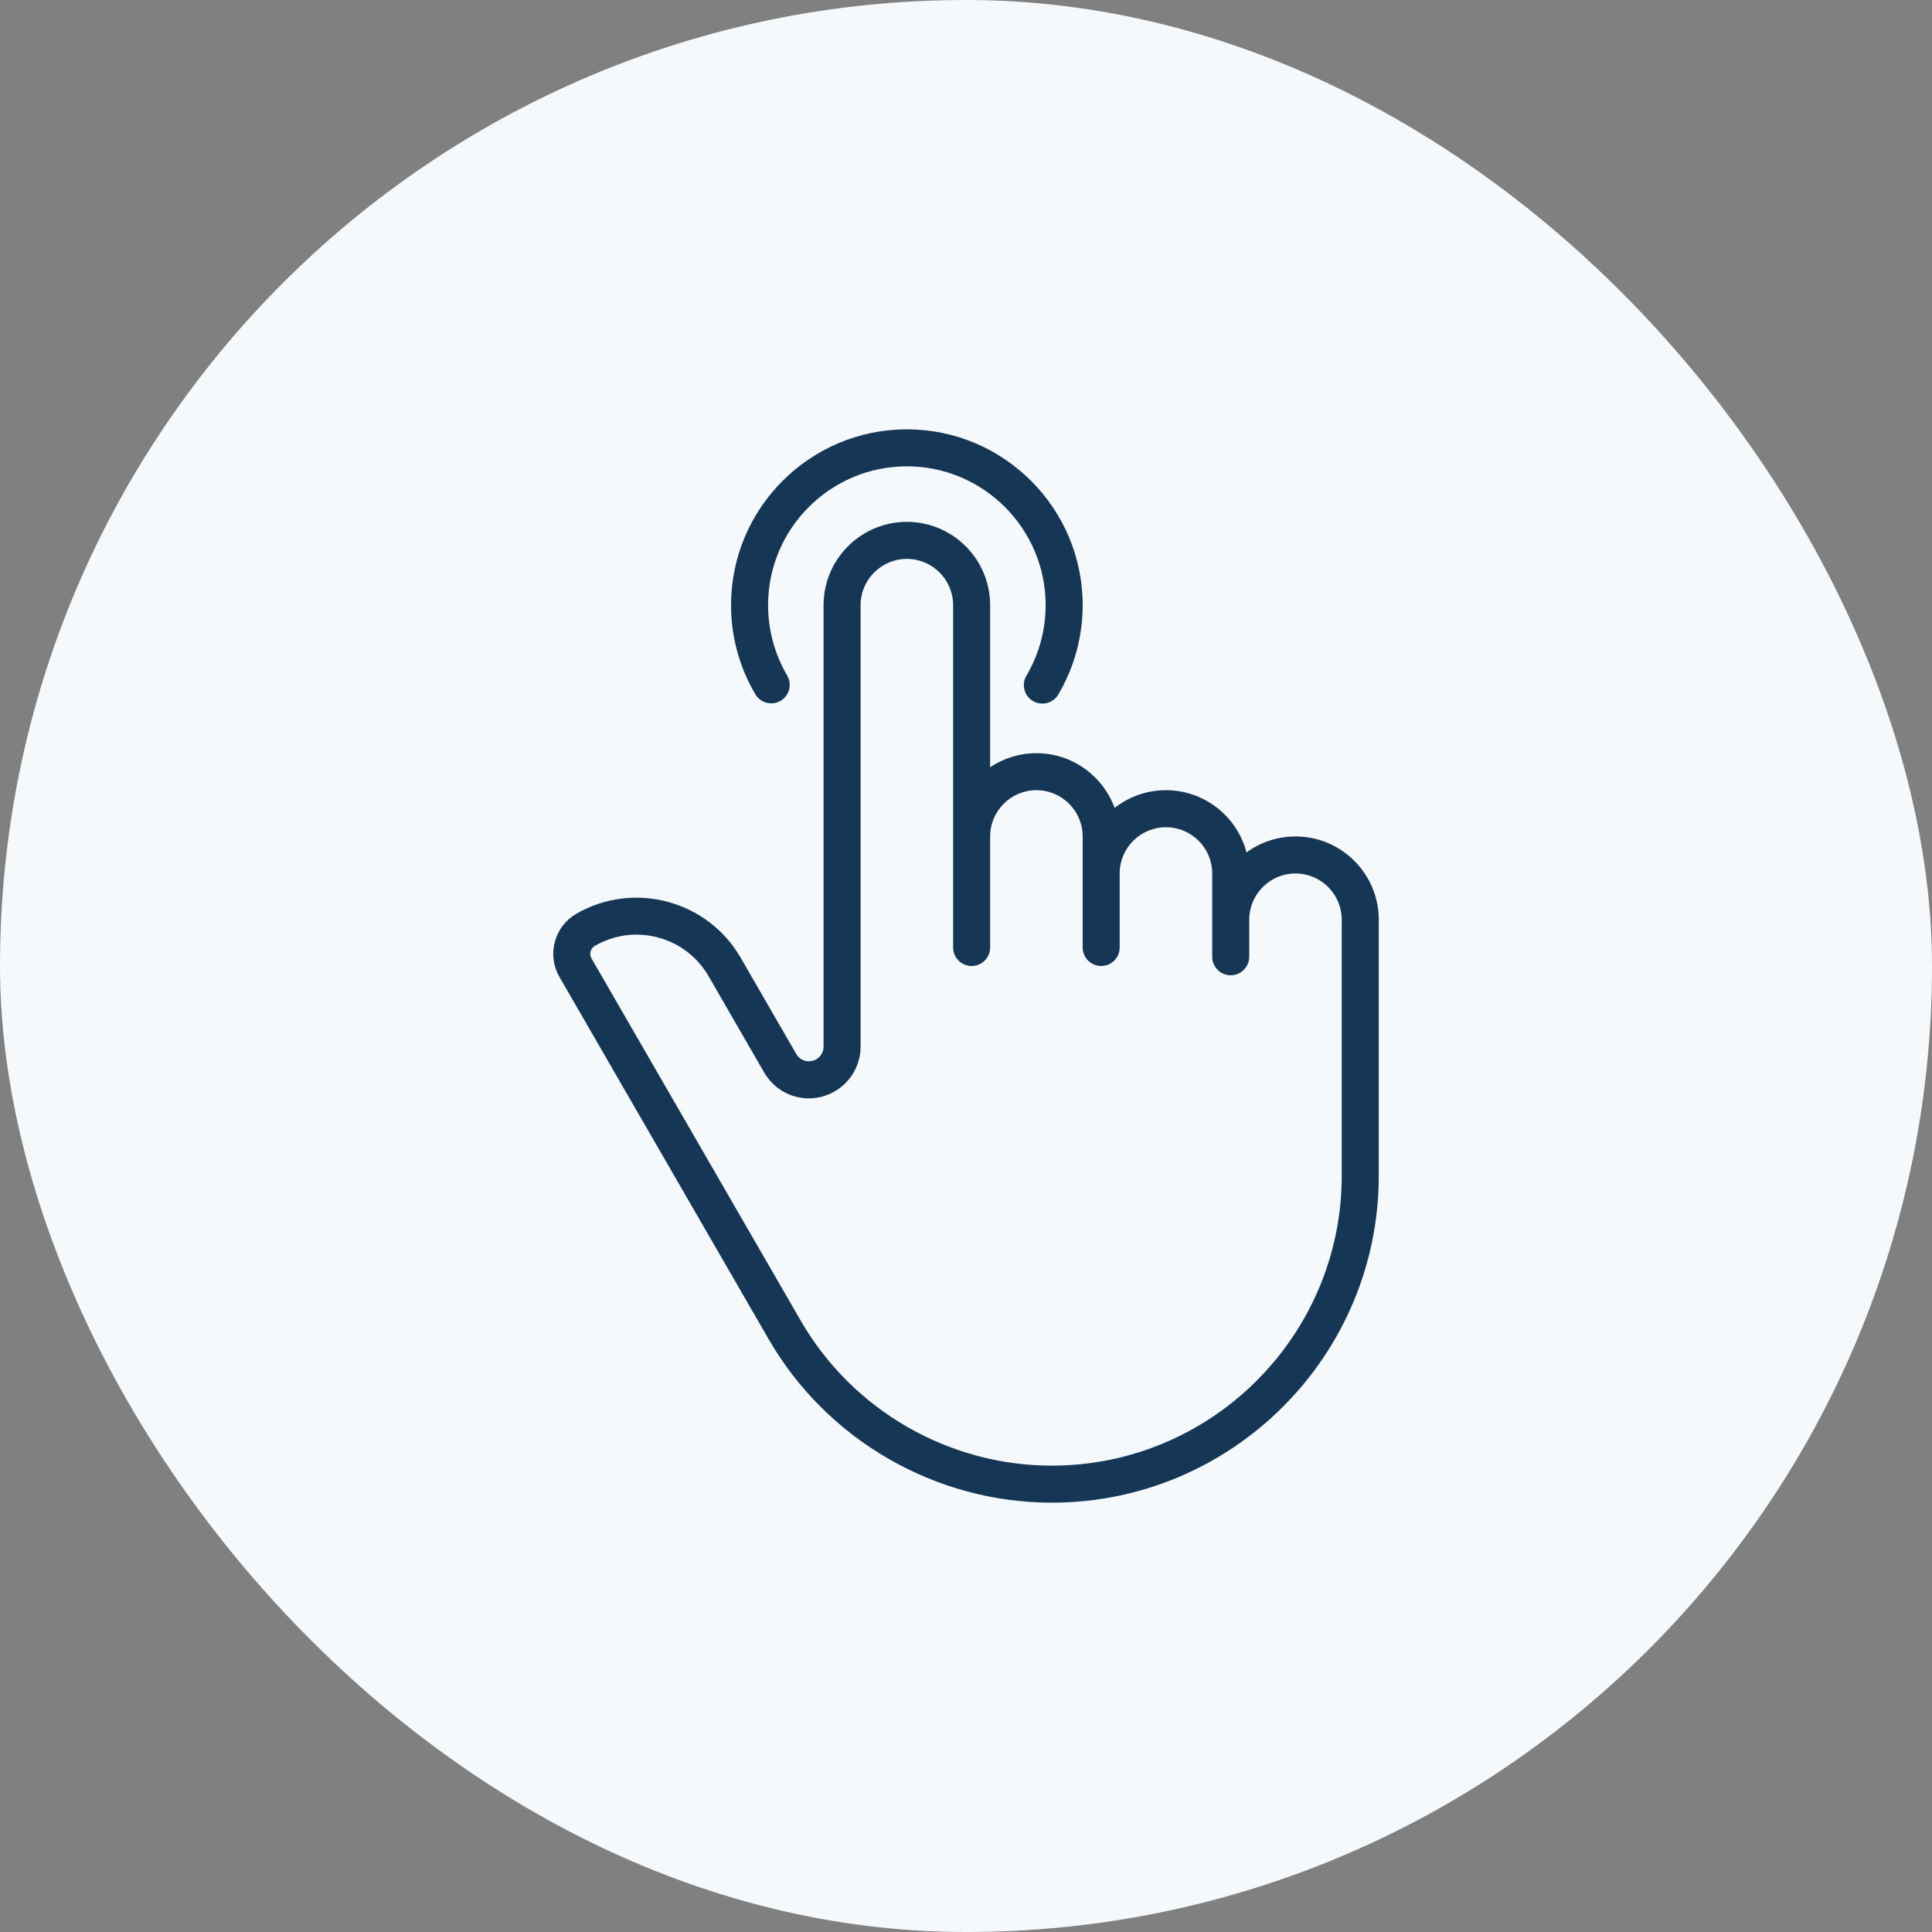
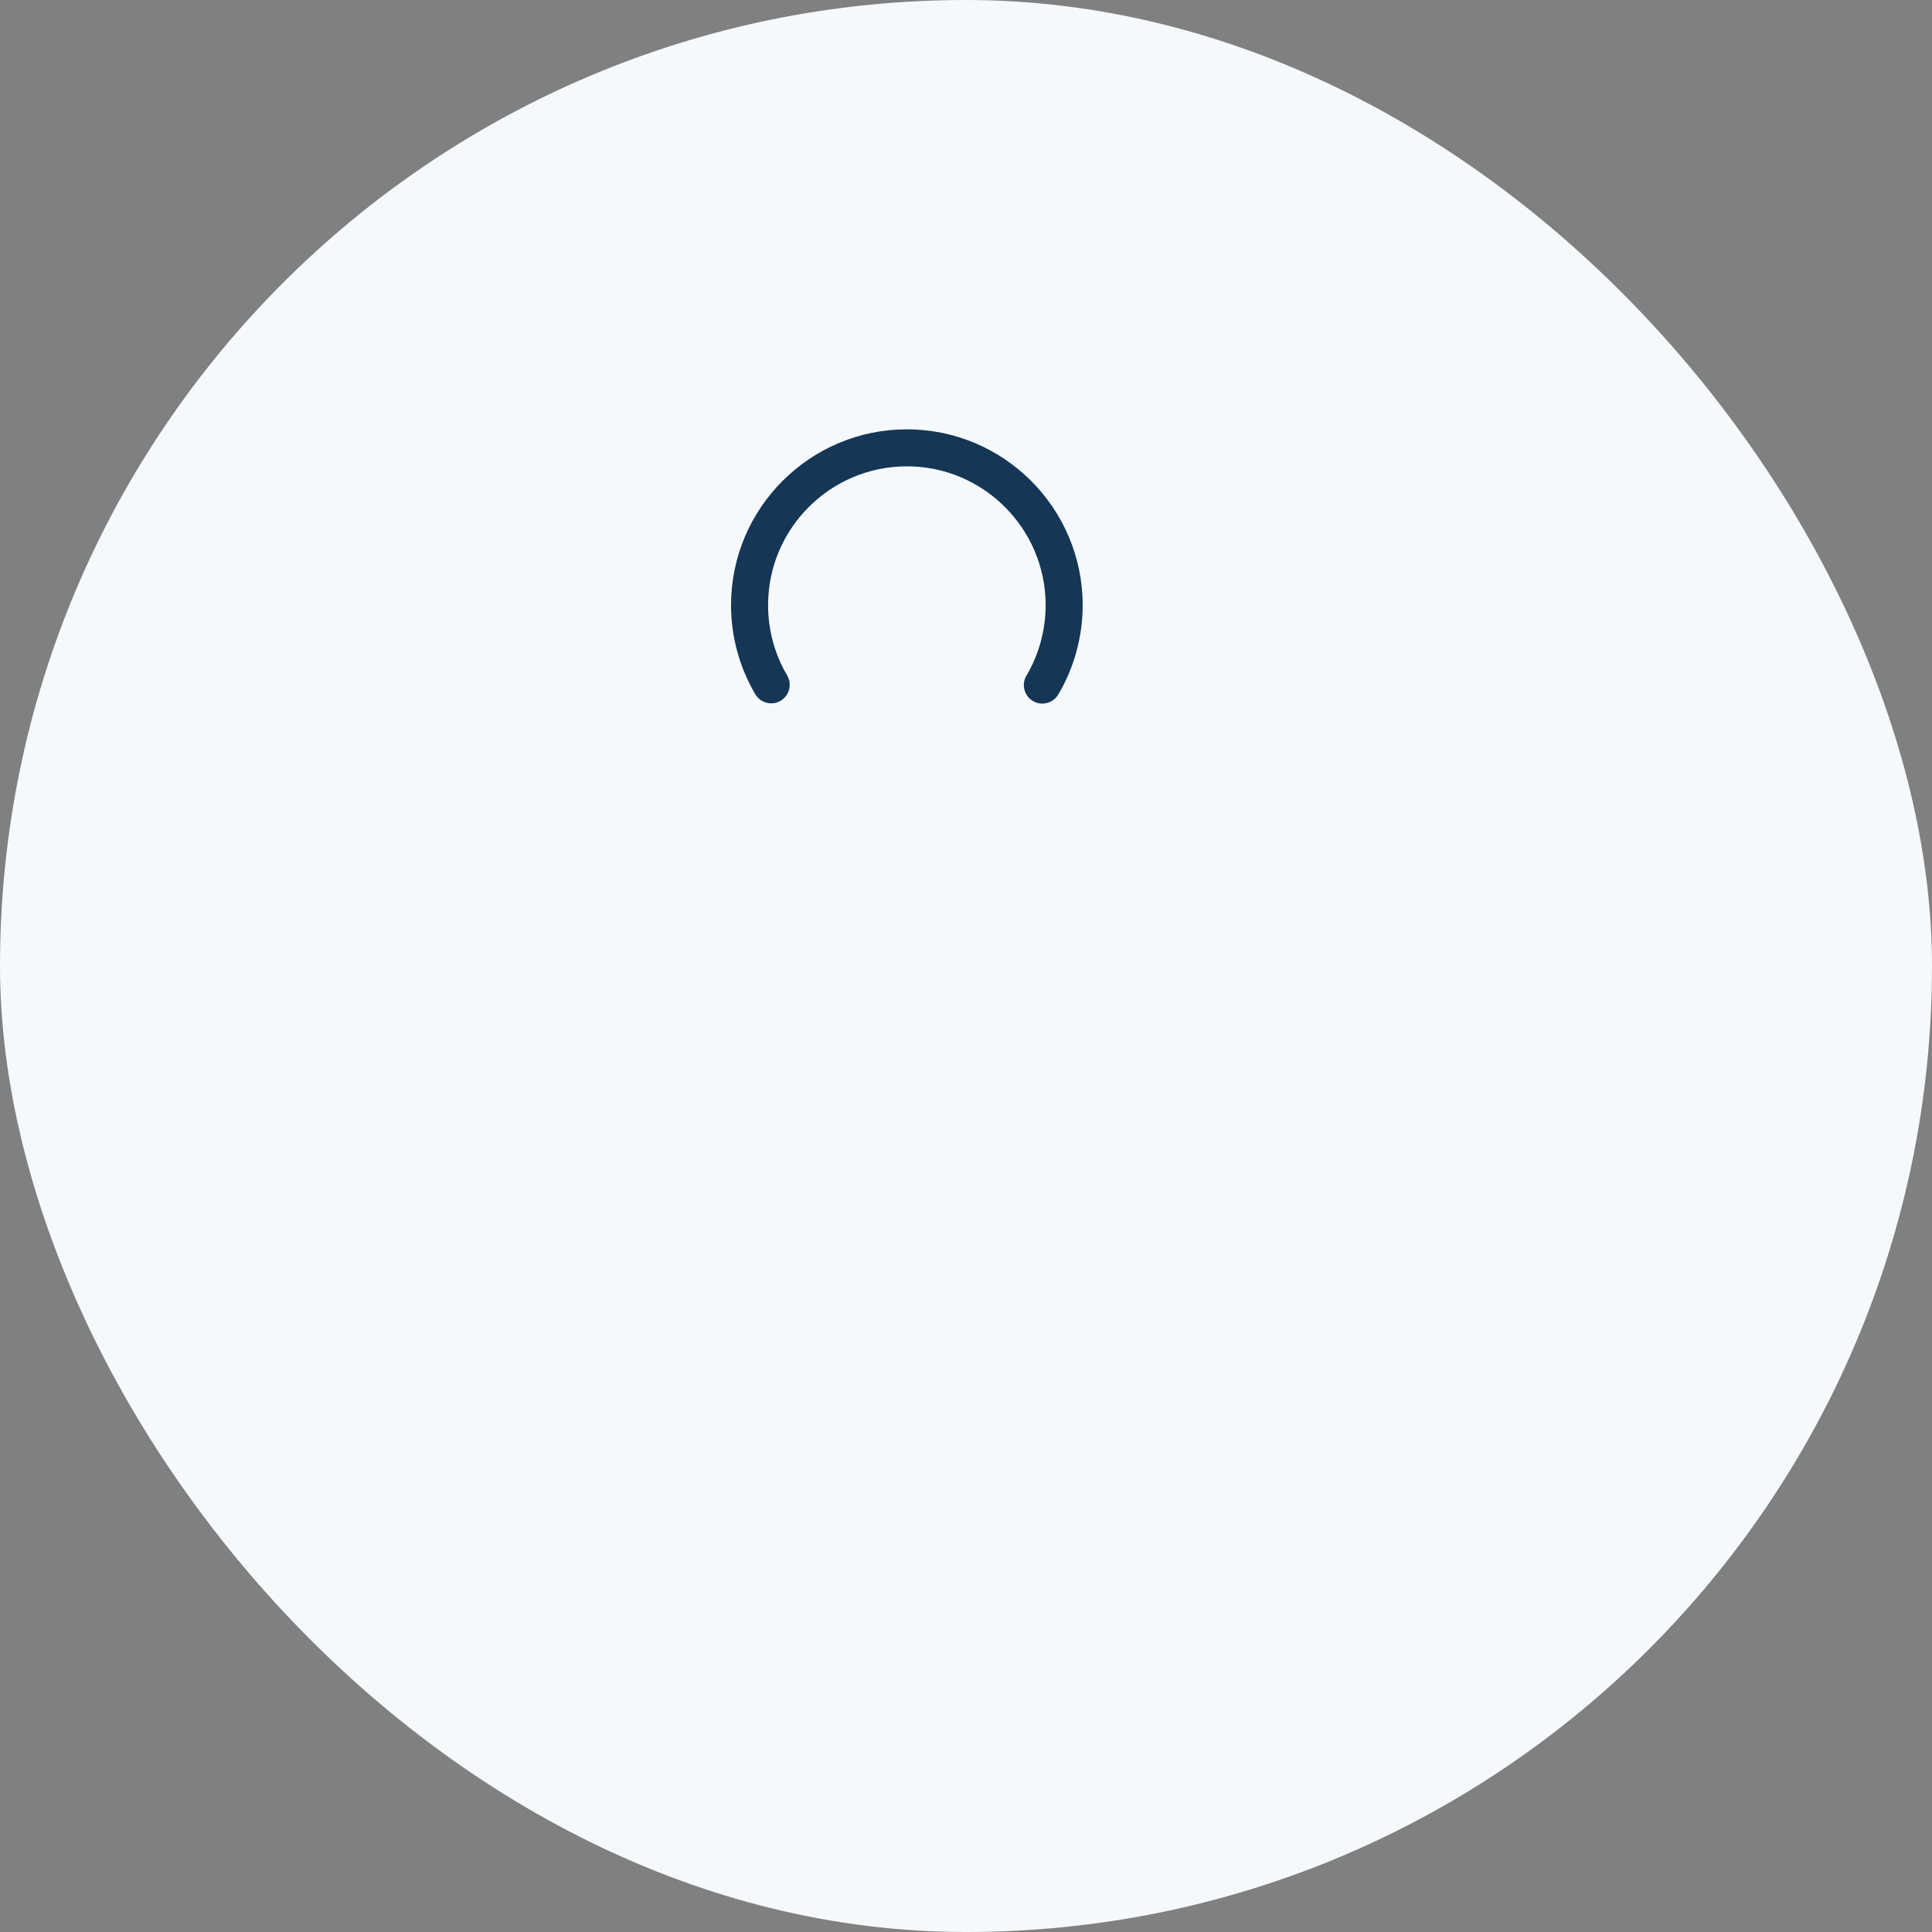
<svg xmlns="http://www.w3.org/2000/svg" width="54" height="54" viewBox="0 0 54 54" fill="none">
  <rect x="0" y="0" width="54" height="54" fill="#808080" stroke="none" />
  <rect width="54" height="54" rx="27" fill="#F5F9FC" />
-   <path d="M21.485 37.432C23.112 40.249 26.145 42 29.398 42C34.437 42 38.537 37.901 38.537 32.862V25.707C38.537 24.423 37.492 23.379 36.209 23.379C35.698 23.379 35.225 23.545 34.84 23.825C34.579 22.826 33.668 22.086 32.588 22.086C32.048 22.086 31.55 22.271 31.154 22.581C30.828 21.69 29.971 21.052 28.968 21.052C28.489 21.052 28.045 21.197 27.674 21.445V16.914C27.674 15.63 26.63 14.586 25.347 14.586C24.063 14.586 23.019 15.63 23.019 16.914V29.254C23.019 29.412 22.926 29.558 22.782 29.625C22.589 29.715 22.362 29.644 22.255 29.459L20.703 26.77C19.776 25.165 17.716 24.613 16.11 25.54C15.811 25.712 15.597 25.991 15.508 26.325C15.419 26.659 15.464 27.007 15.637 27.306L21.485 37.432ZM16.507 26.593C16.518 26.554 16.547 26.482 16.628 26.436C16.987 26.229 17.384 26.123 17.788 26.123C17.99 26.123 18.194 26.149 18.394 26.203C18.994 26.364 19.496 26.749 19.807 27.288L21.359 29.976C21.736 30.628 22.536 30.881 23.219 30.563C23.726 30.327 24.054 29.813 24.054 29.254V16.914C24.054 16.201 24.634 15.621 25.347 15.621C26.06 15.621 26.64 16.201 26.64 16.914V26.483C26.64 26.768 26.872 27 27.157 27C27.443 27 27.675 26.768 27.675 26.483V23.379C27.675 22.666 28.255 22.086 28.968 22.086C29.681 22.086 30.261 22.666 30.261 23.379V26.483C30.261 26.768 30.492 27 30.778 27C31.064 27 31.295 26.768 31.295 26.483V24.414C31.295 23.701 31.875 23.121 32.589 23.121C33.301 23.121 33.882 23.701 33.882 24.414V26.741C33.882 27.027 34.113 27.259 34.399 27.259C34.684 27.259 34.916 27.027 34.916 26.741V25.707C34.916 24.994 35.496 24.414 36.209 24.414C36.922 24.414 37.502 24.994 37.502 25.707V32.862C37.502 37.33 33.867 40.965 29.398 40.965C26.513 40.965 23.824 39.413 22.381 36.914L16.533 26.789C16.487 26.708 16.497 26.631 16.507 26.593Z" fill="#153655" />
  <path d="M21.818 19.587C22.064 19.442 22.146 19.125 22.001 18.879C21.652 18.286 21.468 17.606 21.468 16.914C21.468 14.775 23.208 13.034 25.347 13.034C27.486 13.034 29.226 14.775 29.226 16.914C29.226 17.609 29.04 18.291 28.689 18.885C28.543 19.131 28.625 19.448 28.871 19.594C28.953 19.643 29.044 19.666 29.134 19.666C29.31 19.666 29.483 19.575 29.579 19.412C30.025 18.658 30.261 17.794 30.261 16.914C30.261 14.204 28.056 12 25.347 12C22.637 12 20.433 14.204 20.433 16.914C20.433 17.791 20.667 18.651 21.11 19.403C21.255 19.649 21.572 19.732 21.818 19.587Z" fill="#153655" />
</svg>